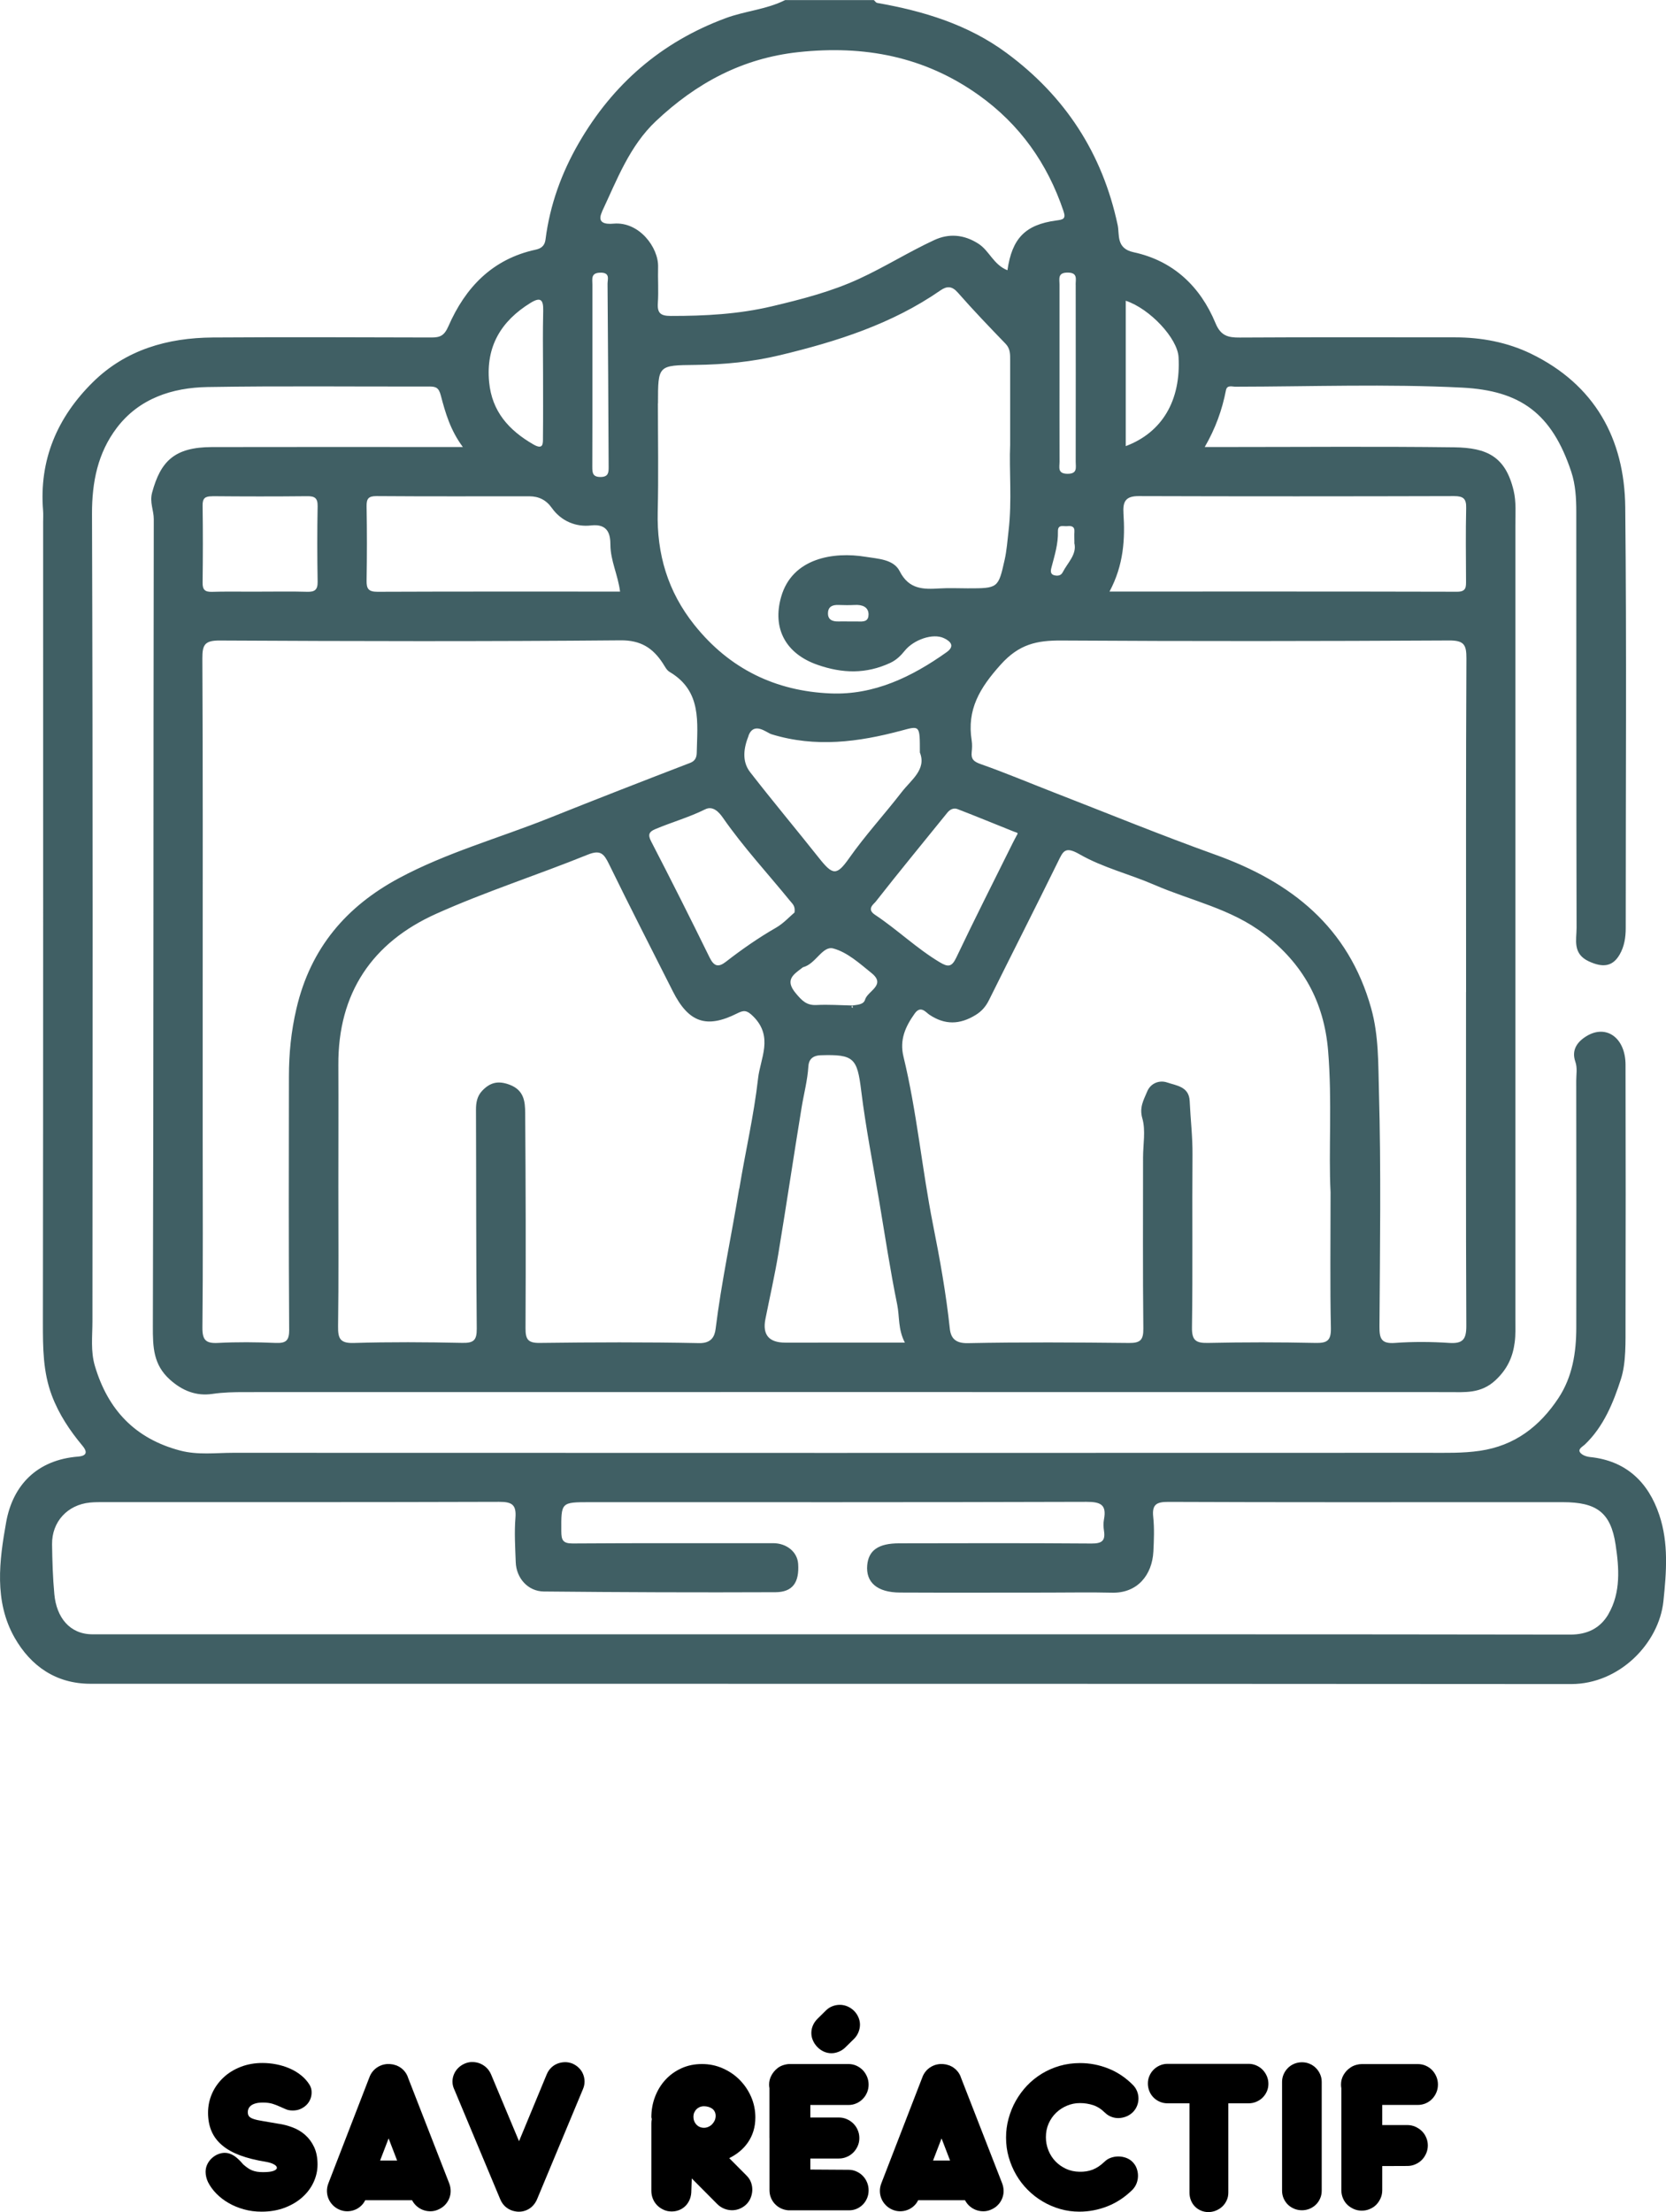
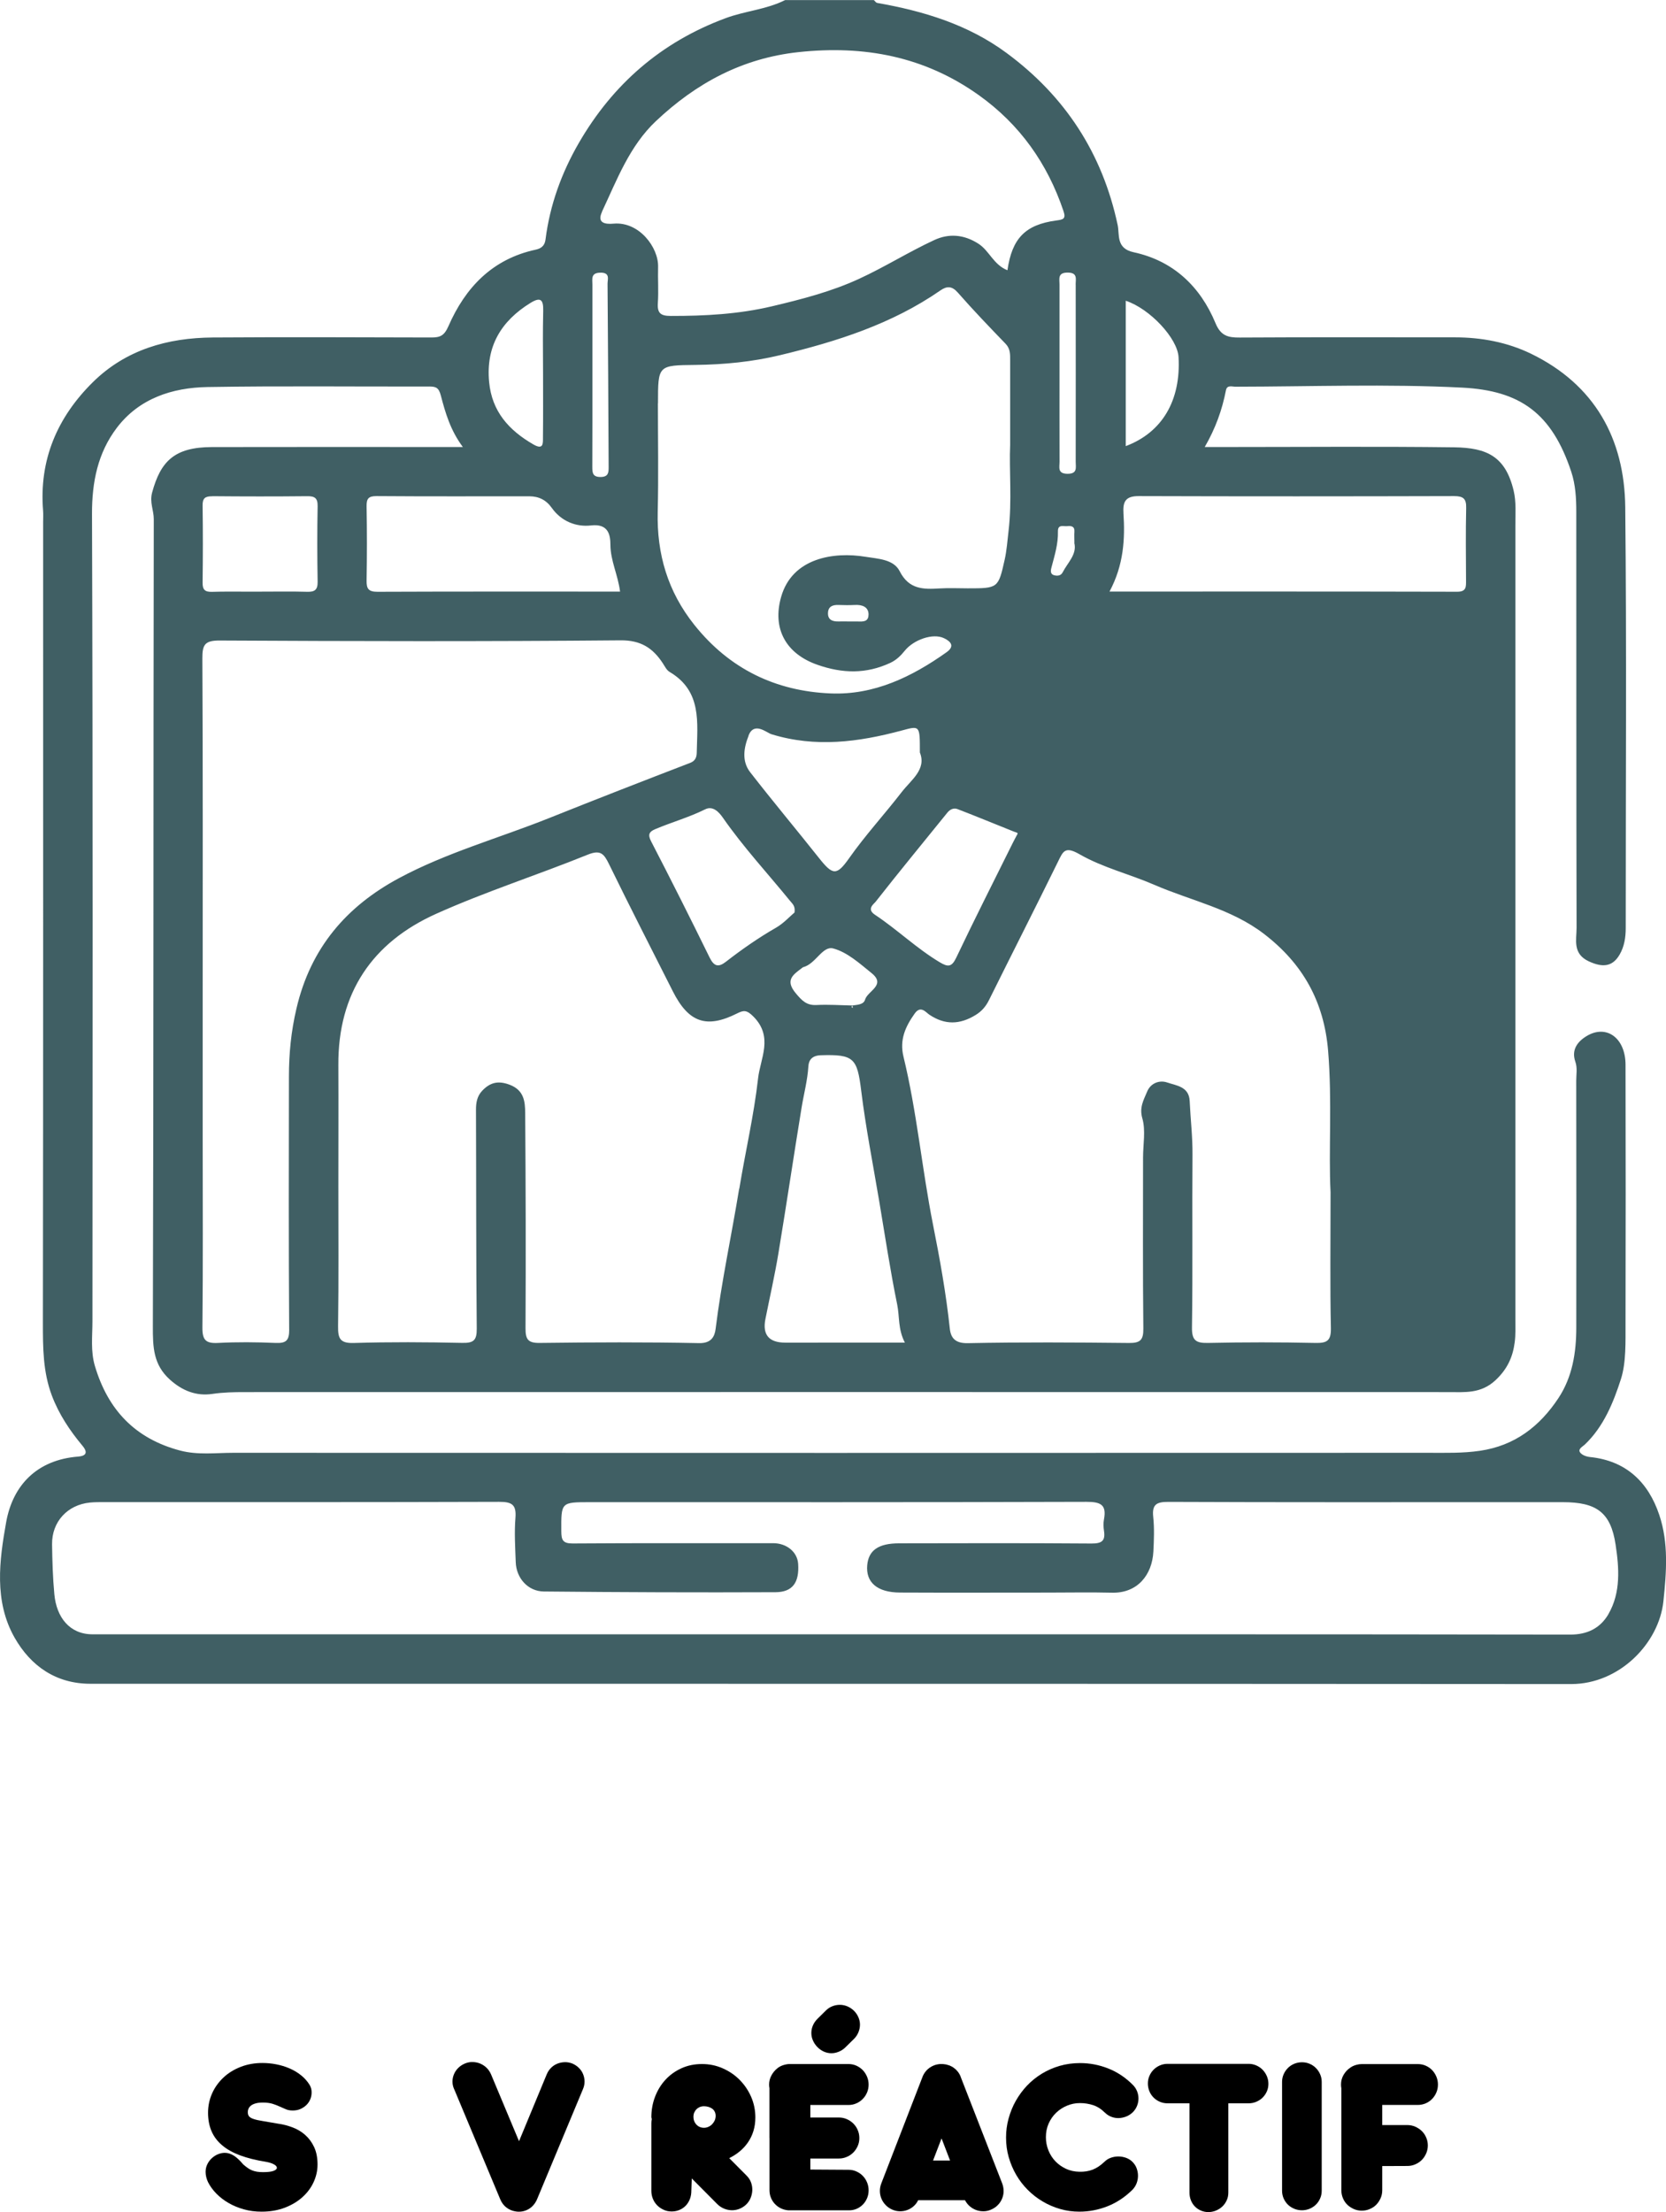
<svg xmlns="http://www.w3.org/2000/svg" id="Calque_2" data-name="Calque 2" viewBox="0 0 348.75 462.88">
  <defs>
    <style>
      .cls-1 {
        fill: #405f64;
      }
    </style>
  </defs>
  <g id="Calque_1-2" data-name="Calque 1">
-     <path class="cls-1" d="m347.34,316.99c-2.29-6.85-6.95-11.32-14.45-12.1-.88-.09-1.69-.43-2.07-.9-.63-.76.48-1.28.92-1.7,3.98-3.77,6.03-8.91,7.58-13.73,1.1-3.43.95-7.79.96-11.75.04-18,.04-36.01,0-54.01-.01-5.61-4-8.51-8.15-6-1.95,1.18-3.21,2.9-2.36,5.35.47,1.35.18,2.7.19,4.03.03,17.2.03,34.4.01,51.61,0,5.23-.81,10.34-3.74,14.77-3.91,5.9-9.11,9.95-16.44,11.02-3.63.53-7.22.42-10.83.42-83.37.03-166.74.03-250.12,0-3.72,0-7.42.51-11.17-.48-9.39-2.49-15.06-8.5-17.79-17.64-.94-3.13-.53-6.25-.53-9.41.03-56.31.1-112.62-.09-168.92-.02-6.71,1.22-12.78,5.18-18.01,4.67-6.16,11.59-8.42,18.96-8.55,15.48-.26,30.96-.07,46.44-.11,1.42,0,2.01.23,2.44,1.88.95,3.61,1.99,7.26,4.61,10.78-1.55,0-2.62,0-3.69,0-16.28,0-32.57-.03-48.85.01-7.8.02-10.72,2.94-12.5,9.5-.57,2.09.35,3.72.34,5.59-.1,56.31-.02,112.62-.19,168.92-.01,4.33.09,7.99,3.55,11.11,2.63,2.37,5.55,3.5,8.89,3.01,2.29-.34,4.54-.38,6.81-.38,83.95-.01,167.89-.02,251.84,0,3.53,0,6.87.38,9.95-2.47,2.48-2.31,3.64-4.85,4.04-7.95.21-1.58.14-3.2.14-4.81,0-55.39,0-110.78,0-166.17,0-2.4.19-4.88-.35-7.17-1.7-7.24-5.63-9.04-12.47-9.13-15.94-.2-31.88-.06-47.82-.06h-4.39c2.26-3.9,3.65-7.78,4.44-11.87.23-1.17,1.27-.75,1.98-.75,15.83-.02,31.68-.61,47.47.19,12.15.62,18.77,5.35,22.84,17.61.9,2.72,1.05,5.57,1.05,8.4.02,29.01-.01,58.03.06,87.04,0,2.51-.89,5.42,2.6,7.02,2.82,1.29,4.92,1.17,6.43-1.46.97-1.69,1.26-3.57,1.26-5.52-.01-29.36.2-58.72-.1-88.07-.15-14.38-6.44-25.67-19.74-32.12-4.91-2.38-10.35-3.42-15.9-3.42-15.02,0-30.05-.05-45.07.04-2.47.02-3.97-.37-5.06-3-3.2-7.72-8.87-13.07-17.15-14.85-3.72-.8-2.91-3.7-3.33-5.67-3.19-15.03-11.02-27.01-23.31-36.06-8.03-5.92-17.33-8.74-27.04-10.44-.26-.05-.46-.39-.69-.59h-18.58c-3.95,1.98-8.4,2.27-12.5,3.8-13.42,4.99-23.54,13.77-30.67,26.08-3.63,6.27-6.07,13-6.98,20.19-.2,1.58-1.19,1.96-2.09,2.16-9.07,1.97-14.71,7.93-18.24,16.01-.89,2.02-1.75,2.36-3.59,2.36-15.25-.04-30.51-.1-45.76,0-9.45.07-18.19,2.55-25.09,9.36-7.43,7.34-11.27,16.23-10.41,26.87.06.8.01,1.6.01,2.41,0,55.85.03,111.7-.05,167.55,0,5.19.01,10.27,1.88,15.22,1.48,3.92,3.77,7.34,6.4,10.49,1.5,1.79.19,2.18-.88,2.27-8.63.67-13.7,5.98-15.09,13.73-1.43,7.98-2.57,16.53,1.76,24.15,3.39,5.96,8.68,9.66,15.88,9.66,103.33.02,206.65-.02,309.98.06,10.1,0,18.38-8.54,19.3-17.34.64-6.14,1.1-12.18-.86-18.03ZM44.39,103.83c6.63.06,13.27.07,19.91,0,1.59-.02,2.22.39,2.19,2.1-.1,5.26-.09,10.53,0,15.79.03,1.69-.59,2.16-2.2,2.11-1.71-.05-3.43-.06-5.15-.05-1.72,0-3.43.02-5.15.02-.8,0-1.6,0-2.4,0-2.4-.01-4.81-.03-7.21.04-1.48.04-1.99-.43-1.97-1.93.07-5.38.08-10.75,0-16.13-.02-1.54.54-1.94,1.99-1.93Zm16.15,174.39c.01,2.31-.66,2.88-2.86,2.79-4.01-.17-8.03-.21-12.03,0-2.56.14-3.3-.6-3.28-3.21.14-13.07.06-26.14.06-39.21v-31.3c0-23.16.05-46.32-.07-69.48-.01-2.86.46-3.8,3.63-3.78,27.97.15,55.95.21,83.92-.04,4.27-.04,6.76,1.64,8.82,4.77.44.67.8,1.46,1.44,1.84,6.81,4.02,5.8,10.61,5.68,16.94-.02,1.06-.43,1.73-1.37,2.09-9.89,3.8-19.76,7.64-29.6,11.58-10.45,4.17-21.4,7.2-31.34,12.53-10.98,5.89-18.51,14.57-21.48,27.28-1.13,4.82-1.58,9.45-1.58,14.25-.03,17.66-.06,35.31.05,52.97Zm77.2-193.81c0-8.03,0-7.96,7.87-8.05,5.95-.07,11.87-.64,17.68-2.04,11.86-2.85,23.4-6.5,33.57-13.55,1.35-.93,2.41-.96,3.65.46,3.22,3.67,6.6,7.19,9.99,10.7,1.02,1.06.96,2.24.96,3.49v17.64c-.24,5.27.42,11.69-.34,18.08-.24,2-.37,4.03-.81,5.98-1.33,5.98-1.4,5.99-7.74,5.99-1.95,0-3.9-.1-5.84.02-3.43.21-6.45.24-8.4-3.61-1.28-2.52-4.59-2.59-7.13-3.01-6.72-1.11-15.35.26-17.67,8.35-1.93,6.7,1,11.95,7.59,14.25,5.27,1.84,10.18,1.94,15.22-.39,1.3-.6,2.24-1.54,3.07-2.57,1.83-2.27,5.88-3.74,8.22-2.6,1.15.56,2.45,1.55.53,2.92-7.28,5.17-15.19,9-24.27,8.63-11.52-.47-21.18-5.12-28.54-14.34-5.57-6.98-7.88-14.83-7.67-23.66.18-7.56.04-15.13.04-22.69Zm40.68,125.99s.06,0,.06,0c-.01.02-.03.03-.04.05.03.14.07.28.1.42-.45-.09-.24-.26-.1-.42,0-.02,0-.03-.01-.05Zm0,0c-2.5-.05-5.01-.23-7.5-.1-2.09.1-3.04-.91-4.33-2.45-2.31-2.75-.59-3.88,1.27-5.28.09-.07.18-.16.28-.19,2.6-.66,4.03-4.5,6.26-3.92,2.95.77,5.57,3.16,8.07,5.18,3.09,2.5-.86,3.71-1.39,5.55-.3,1.05-1.65,1.06-2.67,1.21Zm-12.89-21.73c.44.54.97.98.79,2.27-1.08.91-2.33,2.3-3.87,3.18-3.69,2.12-7.16,4.54-10.51,7.14-1.55,1.2-2.47.97-3.39-.89-4-8.16-8.08-16.27-12.26-24.34-.75-1.44-.34-2.02.87-2.53,3.46-1.46,7.08-2.47,10.46-4.15,1.59-.79,2.85.53,3.7,1.75,4.31,6.2,9.44,11.72,14.19,17.56Zm-8.84-34.76c1.19-2.97,3.75-.6,4.81-.27,9.24,2.84,18.23,1.64,27.23-.77,3.86-1.04,3.83-1.15,3.83,4.59,1.43,3.54-1.83,5.73-3.81,8.29-3.6,4.66-7.6,9-11,13.83-2.62,3.72-3.43,3.59-6.33-.07-4.76-6-9.68-11.87-14.38-17.92-1.82-2.34-1.33-5.15-.32-7.68Zm26.45,37.49c-1.8-1.19-.2-2.25.16-2.71,4.92-6.28,10-12.44,15.02-18.65.58-.72,1.37-1.03,2.11-.74,3.99,1.53,7.93,3.17,11.9,4.75.41.16.91.17.59.6-.37.7-.64,1.18-.88,1.67-3.98,8.02-8.03,16-11.87,24.08-.95,2-1.75,1.96-3.42.97-4.86-2.9-8.92-6.86-13.61-9.97Zm-1.33-62.79c0,1.82-1.65,1.39-2.83,1.43-.46.02-.91,0-1.37,0-.69,0-1.37-.02-2.06,0-1.31.04-2.32-.36-2.22-1.87.08-1.28,1.01-1.62,2.17-1.58,1.14.04,2.29.06,3.43,0,1.54-.09,2.89.39,2.89,2.02Zm-27.08,120.14c-1.6,9.79-3.71,19.49-4.93,29.34-.2,1.6-.92,3.01-3.45,2.96-11.12-.23-22.24-.18-33.36-.04-2.48.03-2.99-.75-2.98-3.09.08-15.02.04-30.03-.07-45.05-.02-2.41-.25-4.78-3.31-5.91-2.43-.9-4.08-.41-5.69,1.28-1.08,1.14-1.31,2.51-1.3,4.05.06,15.25.01,30.49.16,45.74.02,2.45-.67,3.02-3.04,2.97-7.56-.16-15.14-.21-22.69.02-2.88.09-3.33-.93-3.3-3.48.14-9.74.06-19.49.06-29.23,0-8.48.04-16.97,0-25.45-.09-15.05,7.08-25.64,20.48-31.65,10.34-4.64,21.2-8.11,31.72-12.37,2.65-1.07,3.38-.22,4.44,1.94,4.36,8.94,8.9,17.78,13.38,26.66,3.3,6.54,7.04,7.83,13.43,4.63,1.36-.68,2.01-.81,3.48.69,4.17,4.25,1.4,8.72.93,12.9-.87,7.75-2.67,15.38-3.93,23.09Zm16.54,32.2c-2.29,0-4.58,0-6.87,0q-5.16,0-4.17-4.96c.91-4.56,1.95-9.1,2.71-13.69,1.69-10.18,3.2-20.4,4.87-30.59.47-2.86,1.23-5.65,1.41-8.58.08-1.36.81-2.26,2.61-2.32,6.92-.21,7.61.59,8.45,7.43.95,7.72,2.47,15.38,3.76,23.06,1.22,7.23,2.3,14.48,3.77,21.66.52,2.52.14,5.16,1.61,7.98h-18.17Zm104.02.06c-7.45-.16-14.91-.16-22.35,0-2.57.06-3.47-.48-3.42-3.29.18-12.04.01-24.08.11-36.11.03-3.76-.42-7.48-.59-11.22-.14-3.05-2.8-3.22-4.71-3.88-1.61-.55-3.47.12-4.2,1.92-.71,1.73-1.67,3.27-1,5.59.73,2.54.15,5.45.15,8.21,0,11.92-.07,23.85.06,35.77.03,2.43-.66,3.05-3.05,3.02-11.23-.12-22.47-.19-33.7.04-2.59.05-3.54-1.05-3.76-3.02-.78-7.35-2.09-14.61-3.53-21.84-2.31-11.65-3.36-23.53-6.17-35.09-.86-3.54.4-6.29,2.35-9.03,1.26-1.76,2.3-.27,3.07.25,3.27,2.19,6.39,2.08,9.68.06,1.31-.8,2.15-1.81,2.82-3.16,4.78-9.64,9.66-19.22,14.4-28.87,1.1-2.24,1.47-3.37,4.58-1.58,4.83,2.77,10.45,4.13,15.61,6.37,7.68,3.33,16.08,5,22.93,10.25,8.11,6.21,12.59,14.13,13.45,24.48.87,10.52.07,21.02.51,29.6,0,10.74-.12,19.57.07,28.39.06,2.71-.82,3.2-3.29,3.14Zm31.6-73.4c0,23.27-.05,46.54.06,69.8.01,2.83-.7,3.79-3.58,3.6-3.77-.25-7.58-.28-11.34,0-2.89.22-3.28-.92-3.26-3.44.1-16.39.35-32.79-.11-49.17-.16-5.77-.02-11.67-1.63-17.42-4.76-17-16.7-26.42-32.61-32.13-11.43-4.1-22.68-8.71-34.01-13.11-5.04-1.96-10.02-4.06-15.11-5.85-1.46-.51-2.05-1.04-1.89-2.52.09-.79.12-1.62,0-2.4-1.04-6.5,1.67-11,6.06-15.89,3.88-4.32,7.59-5.08,12.72-5.05,27.05.17,54.1.14,81.15-.01,3.17-.02,3.64.92,3.63,3.78-.12,23.27-.07,46.53-.07,69.8Zm-82-94c.59,2.4-1.38,4.09-2.43,6.14-.37.73-1.09.8-1.78.62-.95-.25-.7-1.15-.56-1.68.64-2.45,1.41-4.88,1.34-7.46-.04-1.58,1.12-1.05,1.92-1.13.86-.09,1.62,0,1.53,1.19-.05.68,0,1.36,0,2.32Zm10.77-50.68c5.07,1.68,10.83,7.87,11.05,11.79.51,9.07-3.42,15.77-11.05,18.63v-30.42Zm-.48,44.35c-.16-2.48.6-3.48,3.22-3.47,22,.07,44,.06,65.99,0,1.95,0,2.58.55,2.53,2.51-.12,5.04-.05,10.08-.03,15.12,0,1.32.11,2.39-1.86,2.38-24.05-.06-48.11-.04-72.77-.04,2.97-5.55,3.28-11,2.91-16.51Zm-10-47.7c.02,12.35.01,24.7,0,37.06,0,1.18.42,2.51-1.71,2.5-2.16-.01-1.66-1.38-1.67-2.54-.02-6.29-.01-12.58-.01-18.87s0-12.12,0-18.19c0-1.19-.42-2.51,1.71-2.5,2.16,0,1.66,1.39,1.67,2.54Zm-99.18-15.25c3.15-6.7,5.77-13.78,11.33-19.01,8.4-7.91,18.03-13.14,29.81-14.41,13.76-1.48,26.39.89,37.77,9.01,8.58,6.13,14.35,14.28,17.71,24.24.57,1.68-.08,1.79-1.52,1.98-6.47.88-9.24,3.72-10.21,10.41-2.94-1.17-3.77-4.07-6.07-5.55-3.08-1.98-6.24-2.17-9.26-.76-5.33,2.47-10.35,5.63-15.69,8.09-5.83,2.69-12.04,4.29-18.3,5.77-6.99,1.65-14.02,2.02-21.15,2.01-2.12,0-2.85-.57-2.71-2.7.17-2.51-.02-5.04.05-7.57.11-4.04-3.96-9.52-9.32-9.04-1.9.17-3.48-.2-2.42-2.46Zm-.26,12.72c2.04.01,1.43,1.4,1.44,2.35.11,12.81.16,25.62.23,38.43,0,1.09-.1,1.95-1.63,1.98-1.7.03-1.79-.83-1.79-2.13.02-3.2.02-6.41.02-9.61,0-3.2,0-6.41,0-9.61,0-6.29,0-12.59,0-18.88,0-1.21-.38-2.53,1.73-2.52Zm-14.7,6.34c2.09-1.29,2.73-.74,2.67,1.63-.03,1.12-.04,2.23-.05,3.35-.03,3.35.02,6.71.02,10.06,0,4.36.03,8.71-.02,13.07-.01,1.22.16,2.75-2.02,1.49-5.12-2.96-8.67-6.89-9.25-13.06-.7-7.42,2.48-12.73,8.65-16.54Zm-.24,40.46c1.97,0,3.53.76,4.71,2.43,1.99,2.81,5.1,4.03,8.2,3.67,3.64-.42,4.06,1.95,4.07,4.05.02,3.35,1.57,6.26,2.02,9.79-17.1,0-33.95-.03-50.8.04-1.89,0-2.29-.65-2.26-2.37.09-5.16.09-10.32,0-15.48-.03-1.59.35-2.18,2.07-2.17,10.66.08,21.33.04,32,.04Zm225.9,233.91c-1.7,2.91-4.37,4.29-8.03,4.28-25.75-.04-51.49-.06-77.24-.06-25.75,0-51.49,0-77.24,0-51.61,0-103.21,0-154.82,0-4.8,0-7.54-3.56-7.99-8.35-.33-3.5-.43-6.98-.48-10.47-.07-4.72,3.23-8.29,7.93-8.75,1.02-.1,2.06-.09,3.09-.09,27.52,0,55.05.03,82.57-.06,2.62,0,3.63.54,3.41,3.34-.25,3.07-.05,6.19.06,9.28.11,3.32,2.53,6.1,5.87,6.14,16.17.16,32.33.22,48.5.15,3.62-.02,5-2.06,4.75-5.92-.16-2.53-2.43-4.34-5.24-4.34-13.99.02-27.98-.04-41.97.06-2.09.01-2.36-.76-2.37-2.56-.03-6.08-.1-6.08,6.02-6.08,34.63,0,69.27.04,103.9-.07,2.93,0,4.27.55,3.68,3.66-.15.77-.12,1.62,0,2.4.33,2.12-.47,2.67-2.61,2.66-13.42-.1-26.83-.07-40.25-.04-4.37,0-6.41,1.46-6.7,4.56-.33,3.61,2.09,5.72,6.84,5.74,10.32.05,20.64.01,30.96.01,4.47,0,8.95-.09,13.42.02,5.37.14,8.43-3.74,8.68-8.61.12-2.4.22-4.84-.03-7.22-.29-2.67.7-3.18,3.22-3.17,23.51.1,47.02.06,70.53.06,4.01,0,8.03,0,12.04,0,6.92.01,9.98,2.06,11,8.89.73,4.82,1.13,10.01-1.51,14.54Z" />
+     <path class="cls-1" d="m347.34,316.99c-2.29-6.85-6.95-11.32-14.45-12.1-.88-.09-1.69-.43-2.07-.9-.63-.76.48-1.28.92-1.7,3.98-3.77,6.03-8.91,7.58-13.73,1.1-3.43.95-7.79.96-11.75.04-18,.04-36.01,0-54.01-.01-5.61-4-8.51-8.15-6-1.95,1.18-3.21,2.9-2.36,5.35.47,1.35.18,2.7.19,4.03.03,17.2.03,34.4.01,51.61,0,5.23-.81,10.34-3.74,14.77-3.91,5.9-9.11,9.95-16.44,11.02-3.63.53-7.22.42-10.83.42-83.37.03-166.74.03-250.12,0-3.72,0-7.42.51-11.17-.48-9.39-2.49-15.06-8.5-17.79-17.64-.94-3.13-.53-6.25-.53-9.41.03-56.31.1-112.62-.09-168.92-.02-6.71,1.22-12.78,5.18-18.01,4.67-6.16,11.59-8.42,18.96-8.55,15.48-.26,30.96-.07,46.44-.11,1.42,0,2.01.23,2.44,1.88.95,3.61,1.99,7.26,4.61,10.78-1.55,0-2.62,0-3.69,0-16.28,0-32.57-.03-48.85.01-7.8.02-10.72,2.94-12.5,9.5-.57,2.09.35,3.72.34,5.59-.1,56.31-.02,112.62-.19,168.92-.01,4.33.09,7.99,3.55,11.11,2.63,2.37,5.55,3.5,8.89,3.01,2.29-.34,4.54-.38,6.81-.38,83.95-.01,167.89-.02,251.84,0,3.53,0,6.87.38,9.95-2.47,2.48-2.31,3.64-4.85,4.04-7.95.21-1.58.14-3.2.14-4.81,0-55.39,0-110.78,0-166.17,0-2.4.19-4.88-.35-7.17-1.7-7.24-5.63-9.04-12.47-9.13-15.94-.2-31.88-.06-47.82-.06h-4.39c2.26-3.9,3.65-7.78,4.44-11.87.23-1.17,1.27-.75,1.98-.75,15.83-.02,31.68-.61,47.47.19,12.15.62,18.77,5.35,22.84,17.61.9,2.72,1.05,5.57,1.05,8.4.02,29.01-.01,58.03.06,87.04,0,2.51-.89,5.42,2.6,7.02,2.82,1.29,4.92,1.17,6.43-1.46.97-1.69,1.26-3.57,1.26-5.52-.01-29.36.2-58.72-.1-88.07-.15-14.38-6.44-25.67-19.74-32.12-4.91-2.38-10.35-3.42-15.9-3.42-15.02,0-30.05-.05-45.07.04-2.47.02-3.97-.37-5.06-3-3.2-7.72-8.87-13.07-17.15-14.85-3.72-.8-2.91-3.7-3.33-5.67-3.19-15.03-11.02-27.01-23.31-36.06-8.03-5.92-17.33-8.74-27.04-10.44-.26-.05-.46-.39-.69-.59h-18.58c-3.95,1.98-8.4,2.27-12.5,3.8-13.42,4.99-23.54,13.77-30.67,26.08-3.63,6.27-6.07,13-6.98,20.19-.2,1.58-1.19,1.96-2.09,2.16-9.07,1.97-14.71,7.93-18.24,16.01-.89,2.02-1.75,2.36-3.59,2.36-15.25-.04-30.51-.1-45.76,0-9.45.07-18.19,2.55-25.09,9.36-7.43,7.34-11.27,16.23-10.41,26.87.06.8.01,1.6.01,2.41,0,55.85.03,111.7-.05,167.55,0,5.19.01,10.27,1.88,15.22,1.48,3.92,3.77,7.34,6.4,10.49,1.5,1.79.19,2.18-.88,2.27-8.63.67-13.7,5.98-15.09,13.73-1.43,7.98-2.57,16.53,1.76,24.15,3.39,5.96,8.68,9.66,15.88,9.66,103.33.02,206.65-.02,309.98.06,10.1,0,18.38-8.54,19.3-17.34.64-6.14,1.1-12.18-.86-18.03ZM44.39,103.83c6.63.06,13.27.07,19.91,0,1.59-.02,2.22.39,2.19,2.1-.1,5.26-.09,10.53,0,15.79.03,1.69-.59,2.16-2.2,2.11-1.71-.05-3.43-.06-5.15-.05-1.72,0-3.43.02-5.15.02-.8,0-1.6,0-2.4,0-2.4-.01-4.81-.03-7.21.04-1.48.04-1.99-.43-1.97-1.93.07-5.38.08-10.75,0-16.13-.02-1.54.54-1.94,1.99-1.93Zm16.15,174.39c.01,2.31-.66,2.88-2.86,2.79-4.01-.17-8.03-.21-12.03,0-2.56.14-3.3-.6-3.28-3.21.14-13.07.06-26.14.06-39.21v-31.3c0-23.16.05-46.32-.07-69.48-.01-2.86.46-3.8,3.63-3.78,27.97.15,55.95.21,83.92-.04,4.27-.04,6.76,1.64,8.82,4.77.44.67.8,1.46,1.44,1.84,6.81,4.02,5.8,10.61,5.68,16.94-.02,1.06-.43,1.73-1.37,2.09-9.89,3.8-19.76,7.64-29.6,11.58-10.45,4.17-21.4,7.2-31.34,12.53-10.98,5.89-18.51,14.57-21.48,27.28-1.13,4.82-1.58,9.45-1.58,14.25-.03,17.66-.06,35.31.05,52.97Zm77.2-193.81c0-8.03,0-7.96,7.87-8.05,5.95-.07,11.87-.64,17.68-2.04,11.86-2.85,23.4-6.5,33.57-13.55,1.35-.93,2.41-.96,3.65.46,3.22,3.67,6.6,7.19,9.99,10.7,1.02,1.06.96,2.24.96,3.49v17.64c-.24,5.27.42,11.69-.34,18.08-.24,2-.37,4.03-.81,5.98-1.33,5.98-1.4,5.99-7.74,5.99-1.95,0-3.9-.1-5.84.02-3.43.21-6.45.24-8.4-3.61-1.28-2.52-4.59-2.59-7.13-3.01-6.72-1.11-15.35.26-17.67,8.35-1.93,6.7,1,11.95,7.59,14.25,5.27,1.84,10.18,1.94,15.22-.39,1.3-.6,2.24-1.54,3.07-2.57,1.83-2.27,5.88-3.74,8.22-2.6,1.15.56,2.45,1.55.53,2.92-7.28,5.17-15.19,9-24.27,8.63-11.52-.47-21.18-5.12-28.54-14.34-5.57-6.98-7.88-14.83-7.67-23.66.18-7.56.04-15.13.04-22.69Zm40.68,125.99s.06,0,.06,0c-.01.02-.03.03-.04.05.03.14.07.28.1.42-.45-.09-.24-.26-.1-.42,0-.02,0-.03-.01-.05Zm0,0c-2.5-.05-5.01-.23-7.5-.1-2.09.1-3.04-.91-4.33-2.45-2.31-2.75-.59-3.88,1.27-5.28.09-.07.18-.16.28-.19,2.6-.66,4.03-4.5,6.26-3.92,2.95.77,5.57,3.16,8.07,5.18,3.09,2.5-.86,3.71-1.39,5.55-.3,1.05-1.65,1.06-2.67,1.21Zm-12.89-21.73c.44.54.97.98.79,2.27-1.08.91-2.33,2.3-3.87,3.18-3.69,2.12-7.16,4.54-10.51,7.14-1.55,1.2-2.47.97-3.39-.89-4-8.16-8.08-16.27-12.26-24.34-.75-1.44-.34-2.02.87-2.53,3.46-1.46,7.08-2.47,10.46-4.15,1.59-.79,2.85.53,3.7,1.75,4.31,6.2,9.44,11.72,14.19,17.56Zm-8.84-34.76c1.19-2.97,3.75-.6,4.81-.27,9.24,2.84,18.23,1.64,27.23-.77,3.86-1.04,3.83-1.15,3.83,4.59,1.43,3.54-1.83,5.73-3.81,8.29-3.6,4.66-7.6,9-11,13.83-2.62,3.72-3.43,3.59-6.33-.07-4.76-6-9.68-11.87-14.38-17.92-1.82-2.34-1.33-5.15-.32-7.68Zm26.45,37.49c-1.8-1.19-.2-2.25.16-2.71,4.92-6.28,10-12.44,15.02-18.65.58-.72,1.37-1.03,2.11-.74,3.99,1.53,7.93,3.17,11.9,4.75.41.16.91.17.59.6-.37.7-.64,1.18-.88,1.67-3.98,8.02-8.03,16-11.87,24.08-.95,2-1.75,1.96-3.42.97-4.86-2.9-8.92-6.86-13.61-9.97Zm-1.33-62.79c0,1.82-1.65,1.39-2.83,1.43-.46.02-.91,0-1.37,0-.69,0-1.37-.02-2.06,0-1.31.04-2.32-.36-2.22-1.87.08-1.28,1.01-1.62,2.17-1.58,1.14.04,2.29.06,3.43,0,1.54-.09,2.89.39,2.89,2.02Zm-27.08,120.14c-1.6,9.79-3.71,19.49-4.93,29.34-.2,1.6-.92,3.01-3.45,2.96-11.12-.23-22.24-.18-33.36-.04-2.48.03-2.99-.75-2.98-3.09.08-15.02.04-30.03-.07-45.05-.02-2.41-.25-4.78-3.31-5.91-2.43-.9-4.08-.41-5.69,1.28-1.08,1.14-1.31,2.51-1.3,4.05.06,15.25.01,30.49.16,45.74.02,2.45-.67,3.02-3.04,2.97-7.56-.16-15.14-.21-22.69.02-2.88.09-3.33-.93-3.3-3.48.14-9.74.06-19.49.06-29.23,0-8.48.04-16.97,0-25.45-.09-15.05,7.08-25.64,20.48-31.65,10.34-4.64,21.2-8.11,31.72-12.37,2.65-1.07,3.38-.22,4.44,1.94,4.36,8.94,8.9,17.78,13.38,26.66,3.3,6.54,7.04,7.83,13.43,4.63,1.36-.68,2.01-.81,3.48.69,4.17,4.25,1.4,8.72.93,12.9-.87,7.75-2.67,15.38-3.93,23.09Zm16.54,32.2c-2.29,0-4.58,0-6.87,0q-5.16,0-4.17-4.96c.91-4.56,1.95-9.1,2.71-13.69,1.69-10.18,3.2-20.4,4.87-30.59.47-2.86,1.23-5.65,1.41-8.58.08-1.36.81-2.26,2.61-2.32,6.92-.21,7.61.59,8.45,7.43.95,7.72,2.47,15.38,3.76,23.06,1.22,7.23,2.3,14.48,3.77,21.66.52,2.52.14,5.16,1.61,7.98h-18.17Zm104.02.06c-7.45-.16-14.91-.16-22.35,0-2.57.06-3.47-.48-3.42-3.29.18-12.04.01-24.08.11-36.11.03-3.76-.42-7.48-.59-11.22-.14-3.05-2.8-3.22-4.71-3.88-1.61-.55-3.47.12-4.2,1.92-.71,1.73-1.67,3.27-1,5.59.73,2.54.15,5.45.15,8.21,0,11.92-.07,23.85.06,35.77.03,2.43-.66,3.05-3.05,3.02-11.23-.12-22.47-.19-33.7.04-2.59.05-3.54-1.05-3.76-3.02-.78-7.35-2.09-14.61-3.53-21.84-2.31-11.65-3.36-23.53-6.17-35.09-.86-3.54.4-6.29,2.35-9.03,1.26-1.76,2.3-.27,3.07.25,3.27,2.19,6.39,2.08,9.68.06,1.31-.8,2.15-1.81,2.82-3.16,4.78-9.64,9.66-19.22,14.4-28.87,1.1-2.24,1.47-3.37,4.58-1.58,4.83,2.77,10.45,4.13,15.61,6.37,7.68,3.33,16.08,5,22.93,10.25,8.11,6.21,12.59,14.13,13.45,24.48.87,10.52.07,21.02.51,29.6,0,10.74-.12,19.57.07,28.39.06,2.71-.82,3.2-3.29,3.14Zm31.6-73.4Zm-82-94c.59,2.4-1.38,4.09-2.43,6.14-.37.73-1.09.8-1.78.62-.95-.25-.7-1.15-.56-1.68.64-2.45,1.41-4.88,1.34-7.46-.04-1.58,1.12-1.05,1.92-1.13.86-.09,1.62,0,1.53,1.19-.05.68,0,1.36,0,2.32Zm10.77-50.68c5.07,1.68,10.83,7.87,11.05,11.79.51,9.07-3.42,15.77-11.05,18.63v-30.42Zm-.48,44.35c-.16-2.48.6-3.48,3.22-3.47,22,.07,44,.06,65.99,0,1.95,0,2.58.55,2.53,2.51-.12,5.04-.05,10.08-.03,15.12,0,1.32.11,2.39-1.86,2.38-24.05-.06-48.11-.04-72.77-.04,2.97-5.55,3.28-11,2.91-16.51Zm-10-47.7c.02,12.35.01,24.7,0,37.06,0,1.18.42,2.51-1.71,2.5-2.16-.01-1.66-1.38-1.67-2.54-.02-6.29-.01-12.58-.01-18.87s0-12.12,0-18.19c0-1.19-.42-2.51,1.71-2.5,2.16,0,1.66,1.39,1.67,2.54Zm-99.18-15.25c3.15-6.7,5.77-13.78,11.33-19.01,8.4-7.91,18.03-13.14,29.81-14.41,13.76-1.48,26.39.89,37.77,9.01,8.58,6.13,14.35,14.28,17.71,24.24.57,1.68-.08,1.79-1.52,1.98-6.47.88-9.24,3.72-10.21,10.41-2.94-1.17-3.77-4.07-6.07-5.55-3.08-1.98-6.24-2.17-9.26-.76-5.33,2.47-10.35,5.63-15.69,8.09-5.83,2.69-12.04,4.29-18.3,5.77-6.99,1.65-14.02,2.02-21.15,2.01-2.12,0-2.85-.57-2.71-2.7.17-2.51-.02-5.04.05-7.57.11-4.04-3.96-9.52-9.32-9.04-1.9.17-3.48-.2-2.42-2.46Zm-.26,12.72c2.04.01,1.43,1.4,1.44,2.35.11,12.81.16,25.62.23,38.43,0,1.09-.1,1.95-1.63,1.98-1.7.03-1.79-.83-1.79-2.13.02-3.2.02-6.41.02-9.61,0-3.2,0-6.41,0-9.61,0-6.29,0-12.59,0-18.88,0-1.21-.38-2.53,1.73-2.52Zm-14.7,6.34c2.09-1.29,2.73-.74,2.67,1.63-.03,1.12-.04,2.23-.05,3.35-.03,3.35.02,6.71.02,10.06,0,4.36.03,8.71-.02,13.07-.01,1.22.16,2.75-2.02,1.49-5.12-2.96-8.67-6.89-9.25-13.06-.7-7.42,2.48-12.73,8.65-16.54Zm-.24,40.46c1.97,0,3.53.76,4.71,2.43,1.99,2.81,5.1,4.03,8.2,3.67,3.64-.42,4.06,1.95,4.07,4.05.02,3.35,1.57,6.26,2.02,9.79-17.1,0-33.95-.03-50.8.04-1.89,0-2.29-.65-2.26-2.37.09-5.16.09-10.32,0-15.48-.03-1.59.35-2.18,2.07-2.17,10.66.08,21.33.04,32,.04Zm225.9,233.91c-1.7,2.91-4.37,4.29-8.03,4.28-25.75-.04-51.49-.06-77.24-.06-25.75,0-51.49,0-77.24,0-51.61,0-103.21,0-154.82,0-4.8,0-7.54-3.56-7.99-8.35-.33-3.5-.43-6.98-.48-10.47-.07-4.72,3.23-8.29,7.93-8.75,1.02-.1,2.06-.09,3.09-.09,27.52,0,55.05.03,82.57-.06,2.62,0,3.63.54,3.41,3.34-.25,3.07-.05,6.19.06,9.28.11,3.32,2.53,6.1,5.87,6.14,16.17.16,32.33.22,48.5.15,3.62-.02,5-2.06,4.75-5.92-.16-2.53-2.43-4.34-5.24-4.34-13.99.02-27.98-.04-41.97.06-2.09.01-2.36-.76-2.37-2.56-.03-6.08-.1-6.08,6.02-6.08,34.63,0,69.27.04,103.9-.07,2.93,0,4.27.55,3.68,3.66-.15.77-.12,1.62,0,2.4.33,2.12-.47,2.67-2.61,2.66-13.42-.1-26.83-.07-40.25-.04-4.37,0-6.41,1.46-6.7,4.56-.33,3.61,2.09,5.72,6.84,5.74,10.32.05,20.64.01,30.96.01,4.47,0,8.95-.09,13.42.02,5.37.14,8.43-3.74,8.68-8.61.12-2.4.22-4.84-.03-7.22-.29-2.67.7-3.18,3.22-3.17,23.51.1,47.02.06,70.53.06,4.01,0,8.03,0,12.04,0,6.92.01,9.98,2.06,11,8.89.73,4.82,1.13,10.01-1.51,14.54Z" />
    <g>
      <path d="m43.58,456.69c-.36-.76-.54-1.5-.54-2.22,0-.58.12-1.11.36-1.6.24-.49.55-.91.93-1.26s.81-.63,1.29-.83c.48-.2.95-.3,1.44-.3.65,0,1.29.2,1.92.61s1.26,1,1.92,1.8c.34.3.66.55.96.76.29.21.6.38.91.5.31.12.65.22,1.02.28.37.06.79.09,1.27.09,1.03,0,1.77-.09,2.22-.27.45-.18.68-.39.68-.64s-.21-.49-.62-.72c-.41-.23-.99-.41-1.72-.54-2.06-.33-3.84-.78-5.36-1.34-1.52-.57-2.78-1.27-3.77-2.12-1-.84-1.74-1.83-2.22-2.96-.48-1.13-.72-2.41-.72-3.84s.29-2.8.86-4.07,1.37-2.36,2.38-3.31,2.21-1.68,3.6-2.22c1.39-.54,2.9-.81,4.53-.81.97,0,1.94.09,2.91.28.97.19,1.9.47,2.78.85s1.68.86,2.41,1.44c.72.58,1.32,1.25,1.79,2.01.16.27.26.53.33.79s.09.53.09.79c0,.53-.1,1.02-.3,1.48-.2.46-.48.86-.84,1.2-.36.34-.78.61-1.25.81-.47.2-.99.29-1.55.29s-1.03-.08-1.45-.26c-.42-.17-.85-.36-1.3-.57-.44-.21-.94-.4-1.48-.57-.55-.17-1.21-.26-2.01-.26-.65,0-1.19.06-1.6.19-.41.12-.74.29-.97.49-.23.2-.39.42-.48.65s-.13.45-.13.65c0,.39.09.69.27.91.18.22.51.41.98.56.47.16,1.13.3,1.96.43.83.13,1.9.32,3.21.55,1,.14,1.99.4,2.97.77s1.86.9,2.63,1.58c.77.68,1.39,1.52,1.87,2.54.47,1.01.71,2.23.71,3.65,0,1.28-.28,2.51-.83,3.7-.55,1.19-1.34,2.24-2.36,3.15s-2.25,1.64-3.69,2.19c-1.44.54-3.05.82-4.83.82-1.31,0-2.55-.16-3.72-.49-1.17-.33-2.24-.77-3.2-1.33-.97-.56-1.81-1.21-2.54-1.95-.72-.74-1.3-1.52-1.72-2.35Z" />
-       <path d="m77.27,434.84c.19-.59.49-1.12.91-1.58.42-.46.93-.81,1.54-1.06.39-.16.83-.26,1.31-.3h.48c.08,0,.17,0,.27.02.34.02.68.09,1,.21l.23.07c.61.25,1.12.6,1.54,1.06.42.46.72.98.89,1.55l8.58,22.01c.22.56.32,1.12.32,1.68s-.12,1.09-.33,1.59c-.21.5-.51.95-.9,1.34-.39.4-.87.71-1.43.95-.51.22-1.04.33-1.58.33s-1.05-.09-1.53-.27c-.48-.18-.93-.44-1.33-.79s-.73-.77-.98-1.25h-9.81c-.23.48-.55.9-.95,1.25s-.83.62-1.31.79c-.48.18-.98.27-1.52.27s-1.07-.11-1.6-.33c-.54-.23-1.01-.55-1.4-.95-.39-.4-.69-.84-.9-1.34-.21-.5-.32-1.03-.33-1.59s.1-1.12.32-1.68l8.51-21.99Zm2.31,17.25h3.55l-1.78-4.63-1.78,4.63Z" />
      <path d="m95.06,437.15c-.23-.53-.35-1.07-.34-1.61,0-.55.12-1.06.33-1.55.21-.49.52-.93.92-1.32.41-.39.88-.69,1.43-.91.51-.2,1.04-.3,1.58-.28.54.02,1.05.12,1.53.32.48.2.92.48,1.32.86.4.38.71.84.95,1.37l5.87,14.02,5.82-14.04c.22-.51.52-.96.9-1.33.38-.37.81-.66,1.29-.85.47-.19.99-.3,1.53-.32s1.08.08,1.61.28c.51.22.97.52,1.36.9s.69.81.89,1.3c.2.48.31,1,.32,1.55,0,.55-.11,1.09-.34,1.62l-9.54,22.88c-.11.31-.27.62-.49.94-.47.7-1.08,1.21-1.85,1.52-.76.31-1.56.38-2.38.21-.65-.12-1.25-.39-1.79-.81s-.95-.97-1.25-1.67l-9.65-23.06Z" />
      <path d="m136.35,444.35c0-.36.03-.67.09-.93-.06-.23-.09-.36-.09-.37,0-1.53.26-2.97.78-4.32.52-1.36,1.25-2.54,2.18-3.55s2.05-1.81,3.35-2.4,2.73-.88,4.29-.88,2.97.3,4.32.89,2.54,1.39,3.55,2.41,1.82,2.2,2.41,3.55.89,2.8.89,4.32c0,1.04-.14,2-.41,2.87-.27.87-.66,1.66-1.15,2.37-.49.71-1.07,1.34-1.73,1.88-.66.55-1.39,1.01-2.18,1.4l3.65,3.67c.42.42.73.9.92,1.43.19.53.28,1.07.26,1.64-.02.56-.15,1.11-.37,1.64s-.56,1-.99,1.4c-.44.39-.92.68-1.44.87-.52.19-1.05.27-1.59.25-.54-.02-1.06-.14-1.58-.36-.51-.22-.98-.54-1.4-.96l-5.3-5.33-.09,2.59c0,.61-.1,1.17-.29,1.69-.2.52-.48.98-.84,1.37-.37.39-.8.7-1.31.92s-1.06.34-1.67.34-1.14-.11-1.66-.34c-.51-.23-.97-.53-1.36-.92-.39-.39-.69-.84-.91-1.37-.22-.52-.33-1.09-.33-1.69v-14.07Zm11.03.89c.31,0,.62-.07.91-.2s.56-.31.78-.54.4-.49.54-.79c.13-.3.2-.63.2-.97s-.07-.62-.2-.88c-.13-.26-.31-.47-.54-.63-.23-.16-.49-.29-.78-.37-.3-.08-.6-.13-.91-.13-.33,0-.63.06-.9.17-.27.12-.51.28-.7.48-.2.2-.35.44-.46.7-.11.26-.16.54-.16.84,0,.65.21,1.2.62,1.65.41.44.95.67,1.6.67Z" />
      <path d="m161.07,447.38v-10.42c-.05-.25-.07-.51-.07-.77,0-.65.15-1.27.46-1.86s.71-1.08,1.2-1.48c.29-.26.66-.48,1.1-.65.22-.08.44-.14.68-.2.23-.05.48-.09.72-.1h12.46c.58,0,1.12.11,1.64.34.51.23.96.54,1.34.93s.68.86.9,1.38c.22.52.33,1.07.33,1.65s-.11,1.14-.33,1.66c-.22.51-.52.97-.9,1.35-.38.39-.83.7-1.34.92-.51.23-1.06.34-1.64.34h-7.99v2.62h5.98c.58,0,1.13.11,1.65.34.52.23.98.53,1.37.92s.7.84.92,1.37c.23.52.34,1.08.34,1.67s-.11,1.14-.34,1.66c-.23.51-.53.97-.92,1.36s-.84.7-1.37.92c-.52.23-1.07.34-1.65.34h-5.98v2.31l7.99.05c.58,0,1.12.11,1.64.34.51.23.96.53,1.34.92s.68.84.9,1.37c.22.52.33,1.08.33,1.67s-.11,1.14-.33,1.66c-.22.51-.52.96-.9,1.34s-.83.68-1.34.89c-.51.21-1.06.31-1.64.29h-12.62c-.56-.05-1.08-.19-1.55-.42-.48-.23-.89-.54-1.24-.91s-.63-.81-.83-1.3c-.2-.49-.3-1.02-.3-1.58v-10.91Zm15.91-18.98c-.42.41-.88.71-1.39.92-.51.21-1.02.32-1.55.32-.56,0-1.09-.12-1.6-.35-.51-.23-.95-.55-1.34-.95s-.7-.85-.92-1.36c-.23-.51-.34-1.03-.34-1.58s.11-1.07.33-1.58c.22-.51.54-.97.96-1.39l1.73-1.71c.4-.4.86-.71,1.37-.91.51-.2,1.03-.3,1.58-.3.58,0,1.12.12,1.64.35.51.23.96.54,1.34.92s.68.83.9,1.33c.22.51.33,1.02.33,1.55s-.11,1.06-.32,1.58c-.21.52-.52.99-.92,1.39l-1.78,1.75Z" />
      <path d="m193.02,434.84c.19-.59.49-1.12.91-1.58.42-.46.93-.81,1.54-1.06.39-.16.83-.26,1.31-.3h.48c.08,0,.17,0,.27.02.34.02.68.09,1,.21l.23.07c.61.25,1.12.6,1.54,1.06.42.46.72.98.89,1.55l8.58,22.01c.22.56.32,1.12.32,1.68s-.12,1.09-.33,1.59c-.21.5-.51.95-.9,1.34-.39.4-.87.71-1.43.95-.51.22-1.04.33-1.58.33s-1.05-.09-1.53-.27c-.48-.18-.93-.44-1.33-.79s-.73-.77-.98-1.25h-9.81c-.23.48-.55.9-.95,1.25s-.83.62-1.31.79c-.48.18-.98.27-1.52.27s-1.07-.11-1.6-.33c-.54-.23-1.01-.55-1.4-.95-.39-.4-.69-.84-.9-1.34-.21-.5-.32-1.03-.33-1.59s.1-1.12.32-1.68l8.51-21.99Zm2.31,17.25h3.55l-1.78-4.63-1.78,4.63Z" />
      <path d="m231.3,442.08c-.75-.75-1.56-1.27-2.44-1.57-.88-.29-1.81-.44-2.79-.44s-1.83.18-2.7.54-1.62.85-2.28,1.48-1.18,1.38-1.57,2.25c-.39.87-.58,1.83-.58,2.87,0,.97.18,1.89.53,2.76s.84,1.64,1.47,2.29c.63.65,1.37,1.18,2.22,1.57.85.39,1.78.59,2.79.61,1.01.03,1.94-.12,2.78-.44.84-.33,1.67-.88,2.48-1.66.37-.37.82-.65,1.33-.83.51-.18,1.04-.27,1.57-.27s1.05.09,1.57.27c.51.18.96.45,1.33.81.42.41.73.86.92,1.38.19.51.29,1.04.29,1.58s-.1,1.06-.29,1.57c-.2.51-.48.95-.85,1.34-1.56,1.54-3.29,2.7-5.21,3.46-1.92.76-3.89,1.14-5.94,1.14-1.39,0-2.73-.19-4.02-.56s-2.51-.9-3.64-1.57c-1.14-.67-2.18-1.48-3.12-2.42s-1.75-1.99-2.42-3.14c-.67-1.15-1.19-2.39-1.57-3.7s-.56-2.69-.56-4.12c0-1.36.17-2.68.53-3.98s.85-2.53,1.5-3.68c.65-1.15,1.43-2.22,2.35-3.19.92-.97,1.96-1.81,3.11-2.51,1.15-.7,2.4-1.25,3.75-1.64,1.35-.39,2.77-.58,4.26-.58,2.01,0,3.96.37,5.87,1.12s3.62,1.89,5.16,3.43c.39.39.69.83.89,1.33.2.5.3,1.01.3,1.53s-.1,1.04-.3,1.54c-.2.51-.5.95-.89,1.34-.41.39-.86.69-1.37.89-.51.2-1.03.31-1.55.33-.53.02-1.05-.07-1.55-.26-.51-.19-.95-.47-1.34-.86Z" />
      <path d="m248.99,440.12h-4.58c-.58,0-1.11-.11-1.61-.32-.5-.21-.93-.5-1.31-.88s-.67-.81-.88-1.32c-.21-.51-.32-1.05-.32-1.62s.1-1.09.32-1.59c.21-.5.5-.93.88-1.31s.81-.67,1.31-.89c.5-.22,1.04-.33,1.61-.33h16.97c.56,0,1.09.11,1.6.33.51.22.95.52,1.32.9s.67.83.89,1.33c.22.51.33,1.05.33,1.62s-.11,1.11-.33,1.6c-.22.49-.51.92-.89,1.29-.37.37-.81.65-1.32.87-.51.21-1.04.32-1.6.32h-4.25v18.69c0,.58-.11,1.11-.34,1.61-.23.5-.53.93-.91,1.29-.38.36-.83.64-1.33.85-.51.21-1.04.32-1.6.32s-1.08-.11-1.57-.32c-.48-.21-.9-.49-1.25-.85-.35-.36-.63-.79-.83-1.29-.2-.5-.3-1.04-.3-1.61v-18.69Z" />
      <path d="m268.38,435.63c0-.56.11-1.09.33-1.59.22-.5.51-.93.89-1.31s.81-.67,1.32-.88c.51-.21,1.05-.32,1.62-.32s1.11.1,1.61.32c.5.21.93.5,1.31.88s.67.81.89,1.31c.22.5.33,1.03.33,1.59v22.78c0,.58-.11,1.11-.33,1.61-.22.5-.51.93-.89,1.3s-.81.65-1.31.86c-.5.21-1.04.32-1.61.32s-1.12-.11-1.62-.32c-.51-.21-.95-.5-1.32-.86s-.67-.8-.89-1.3c-.22-.5-.33-1.04-.33-1.61v-22.78Z" />
      <path d="m285.23,431.91h11.57c.59,0,1.15.11,1.66.34.51.23.96.53,1.33.92s.67.84.89,1.37c.22.52.33,1.07.33,1.65s-.11,1.14-.33,1.66c-.22.51-.51.97-.89,1.35-.37.39-.82.7-1.33.92s-1.07.34-1.66.34h-7.45v4.21h5.26c.58,0,1.12.11,1.65.34.52.23.98.53,1.37.91.39.38.7.83.92,1.36.23.52.34,1.07.34,1.65s-.11,1.15-.34,1.67c-.23.52-.53.98-.92,1.37-.39.39-.85.7-1.37.92-.52.23-1.07.34-1.65.34l-5.26.02v5.05c0,.59-.11,1.15-.34,1.67-.23.52-.53.97-.91,1.36s-.83.69-1.36.91c-.52.23-1.08.34-1.67.34s-1.15-.11-1.67-.34c-.52-.23-.98-.53-1.37-.91-.39-.38-.69-.83-.91-1.36-.22-.52-.33-1.08-.33-1.67v-21.34c-.05-.25-.07-.51-.07-.77,0-.72.17-1.39.53-2.01s.82-1.13,1.41-1.52c.25-.19.52-.33.82-.44.14-.06.26-.1.37-.12.09-.03.15-.05.16-.05.34-.09.69-.14,1.05-.14h.16Z" />
    </g>
  </g>
</svg>